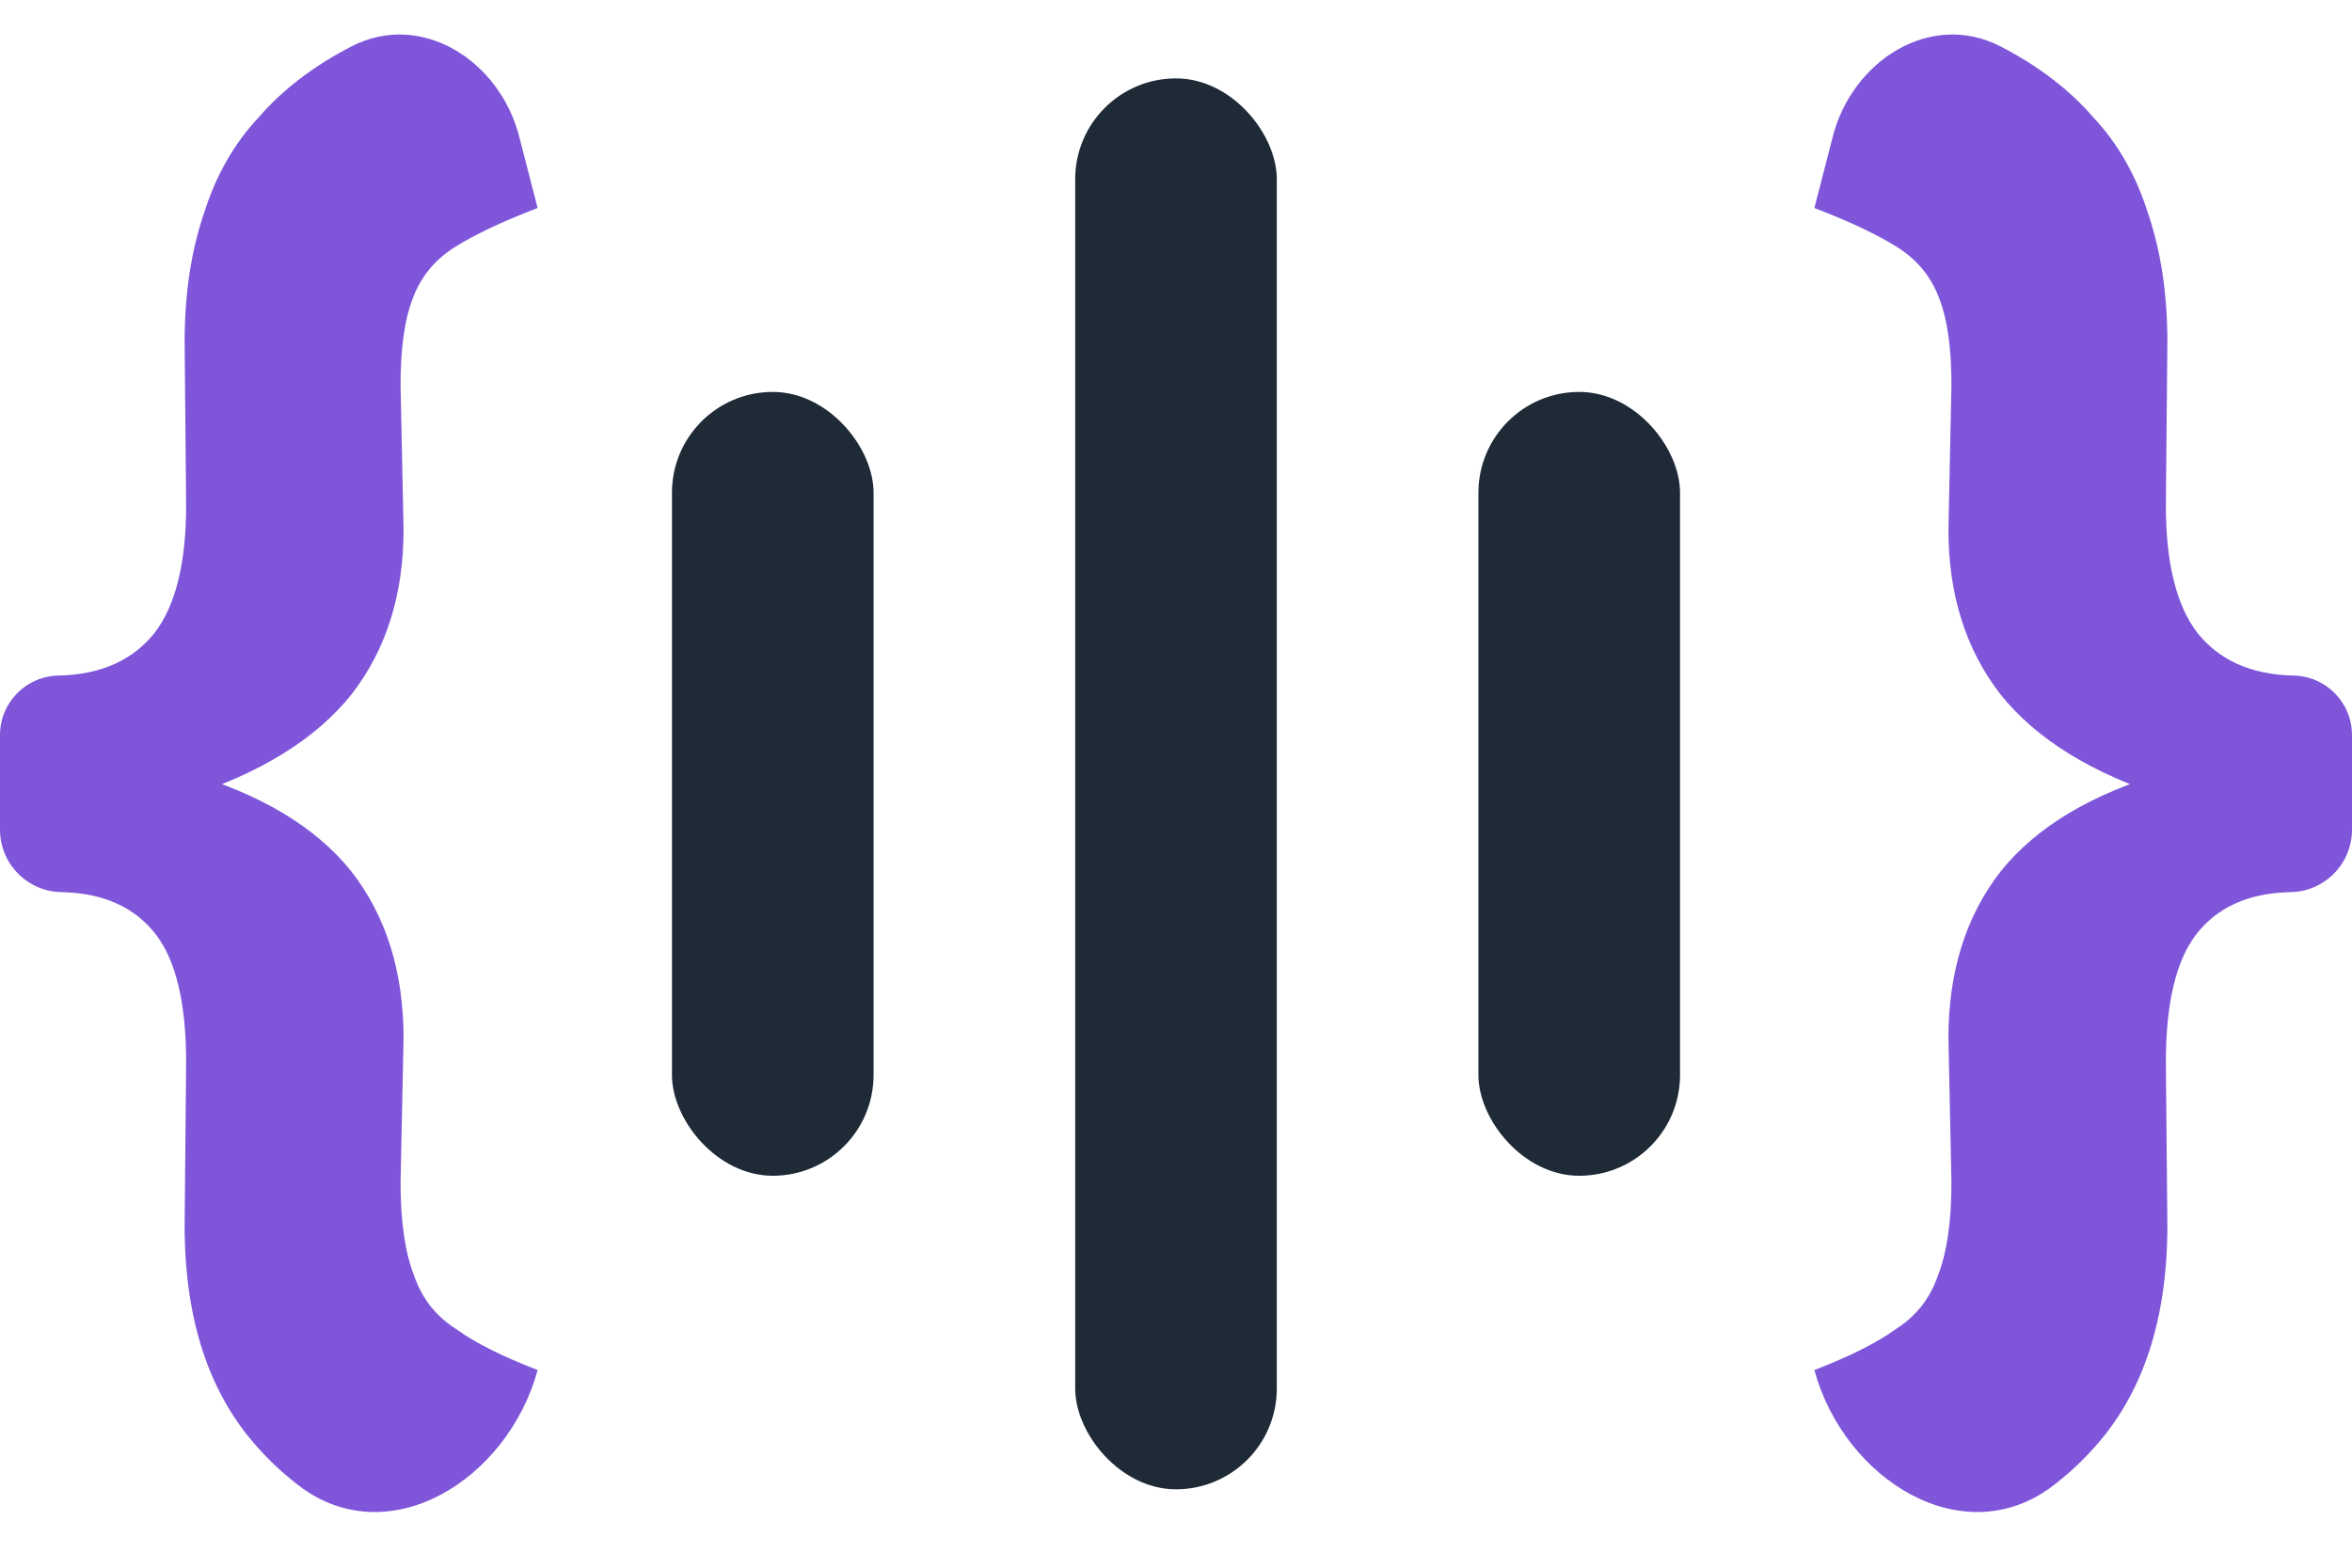
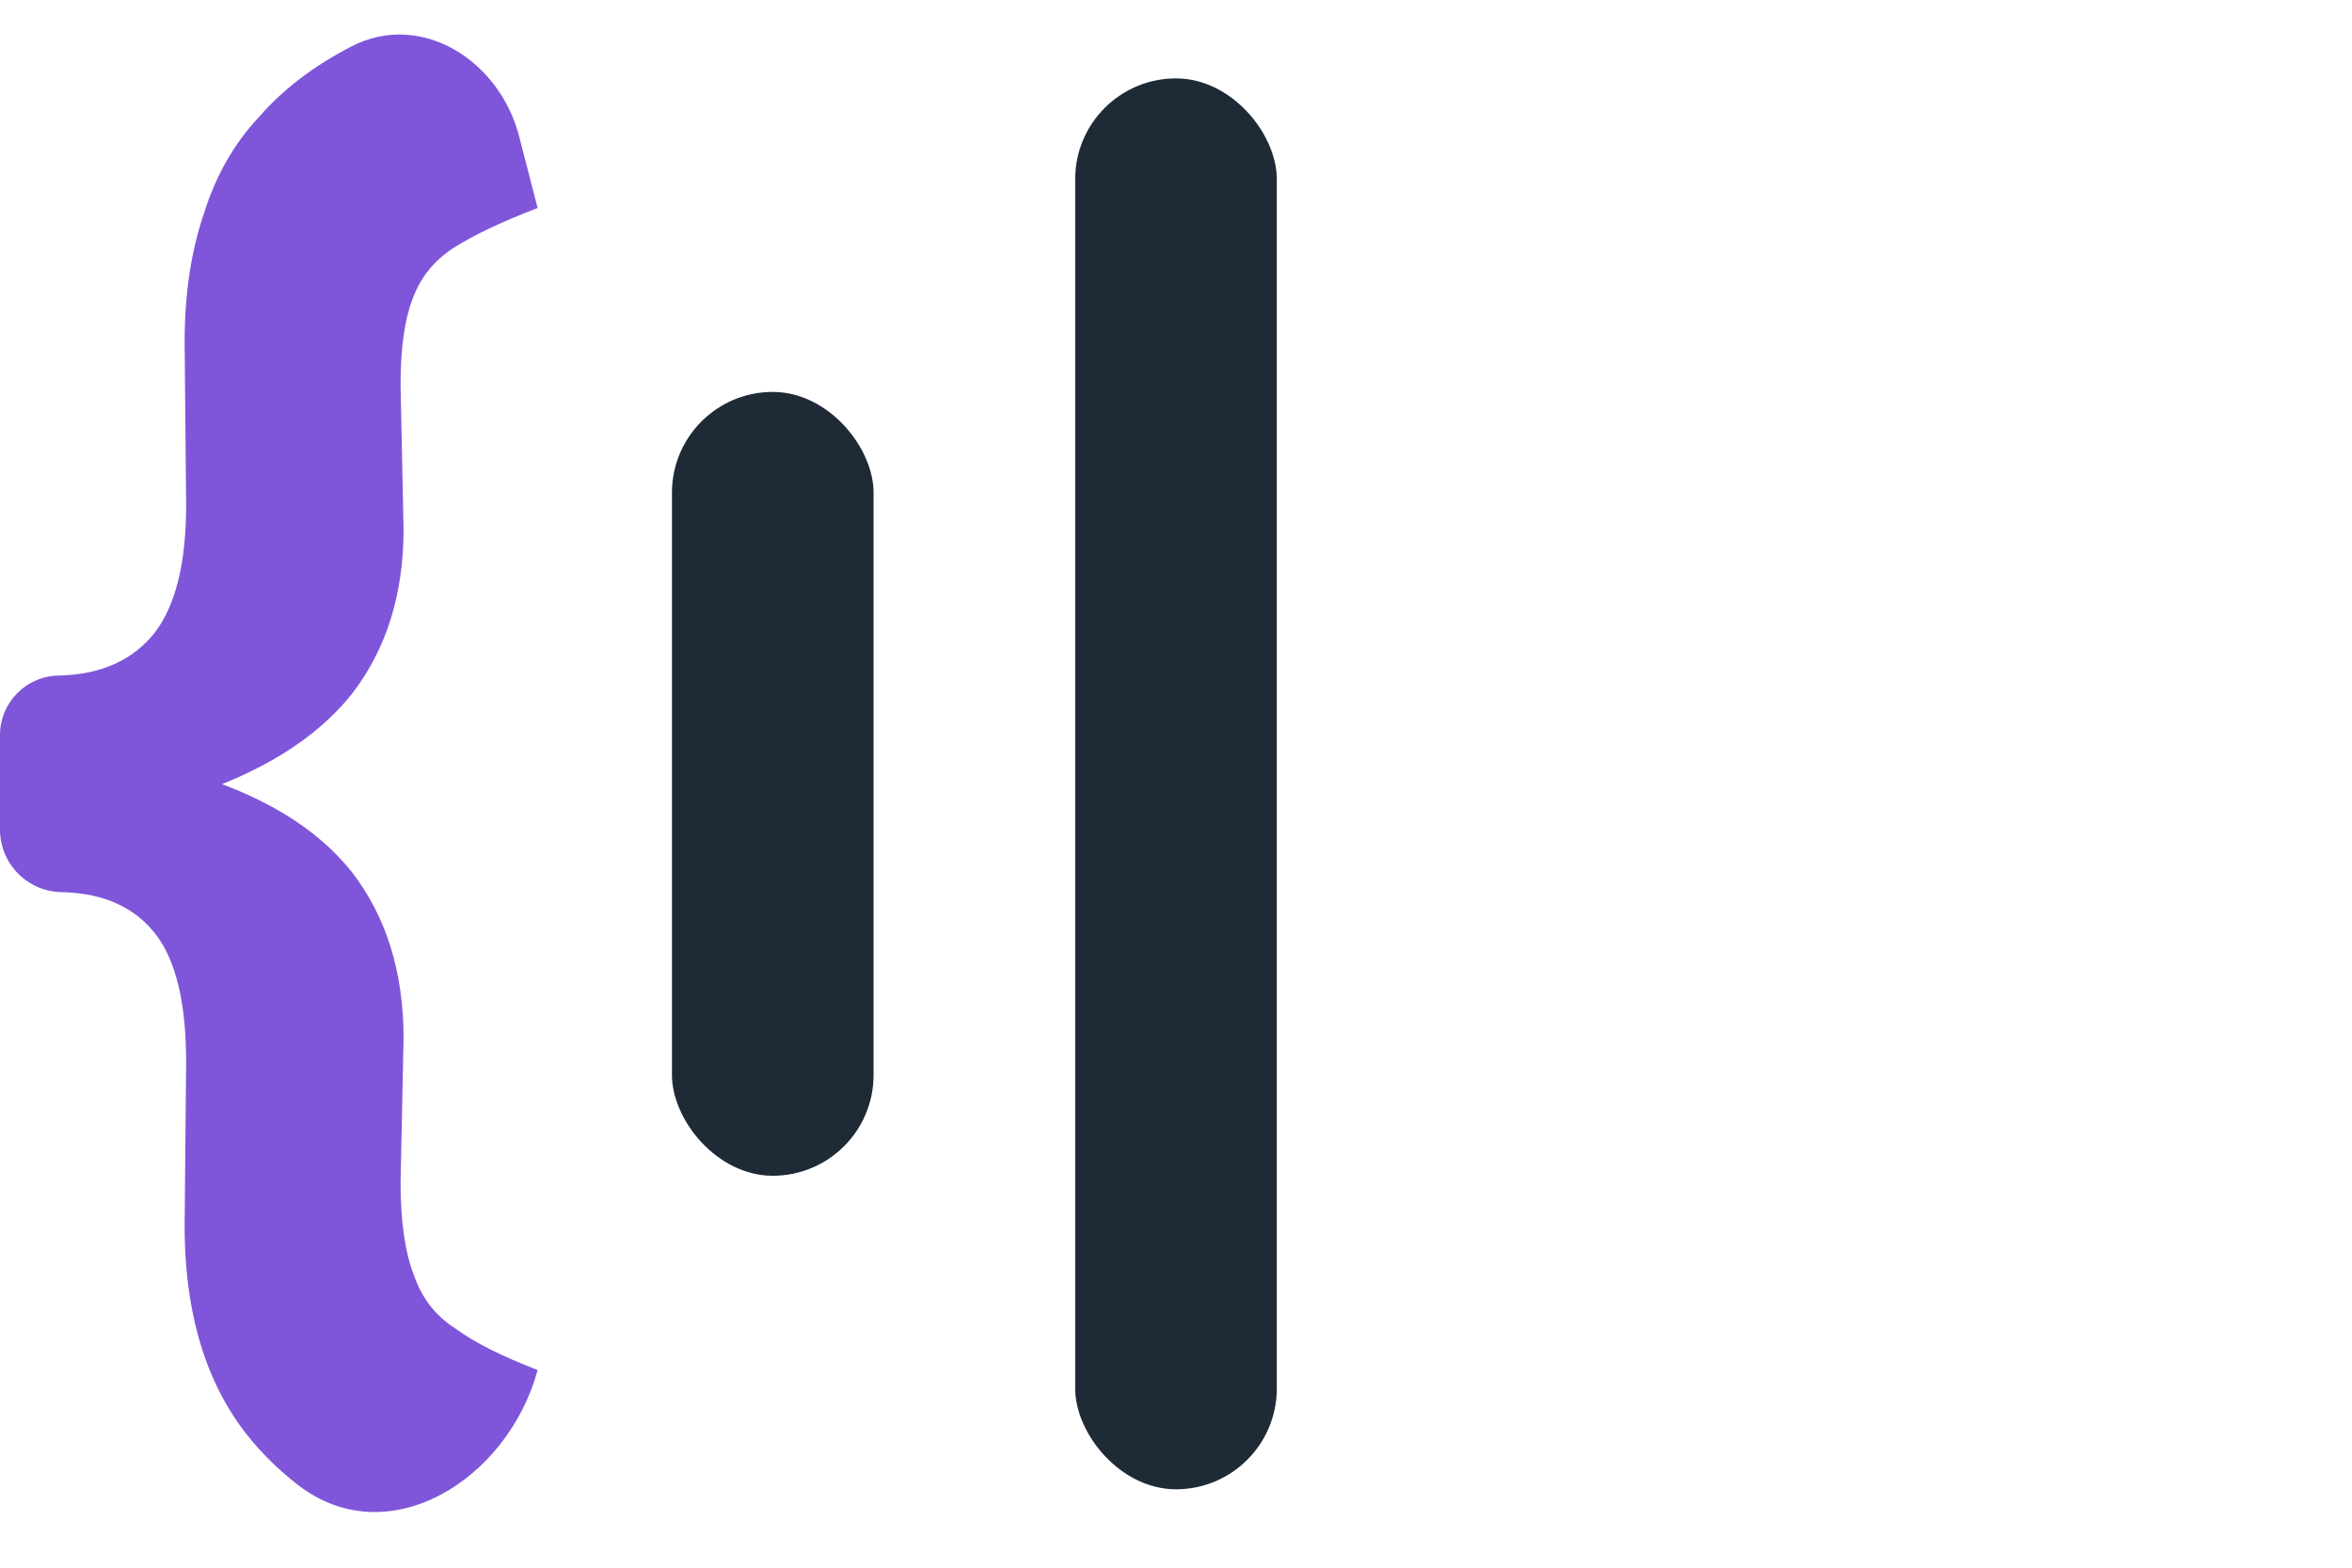
<svg xmlns="http://www.w3.org/2000/svg" width="36" height="24" viewBox="0 0 36 24" fill="none">
-   <path d="M31.437 22.735C30.058 23.801 28.228 22.656 27.771 20.974C28.319 20.763 28.736 20.553 29.025 20.342C29.329 20.149 29.542 19.877 29.663 19.526C29.8 19.175 29.869 18.702 29.869 18.105L29.823 15.895C29.823 14.877 30.089 14.026 30.621 13.342C31.168 12.658 32.019 12.149 33.174 11.816V12.21C32.019 11.842 31.168 11.316 30.621 10.632C30.089 9.947 29.823 9.105 29.823 8.105L29.869 5.895C29.869 5.333 29.808 4.895 29.686 4.579C29.565 4.246 29.352 3.982 29.048 3.789C28.744 3.596 28.319 3.395 27.771 3.184L28.054 2.087C28.354 0.925 29.554 0.16 30.621 0.711C31.198 1.009 31.669 1.368 32.034 1.789C32.414 2.193 32.695 2.684 32.877 3.263C33.075 3.842 33.174 4.5 33.174 5.237L33.151 7.737C33.151 8.614 33.31 9.263 33.63 9.684C33.964 10.105 34.45 10.325 35.088 10.342C35.592 10.342 36 10.75 36 11.254V12.7C36 13.229 35.572 13.658 35.043 13.658C34.405 13.675 33.926 13.895 33.607 14.316C33.303 14.719 33.151 15.368 33.151 16.263L33.174 18.763C33.174 20.202 32.801 21.333 32.057 22.158C31.875 22.364 31.668 22.556 31.437 22.735Z" fill="#7F56D9" />
  <path d="M4.563 22.735C5.942 23.801 7.772 22.656 8.229 20.974C7.681 20.763 7.264 20.553 6.975 20.342C6.671 20.149 6.458 19.877 6.337 19.526C6.2 19.175 6.131 18.702 6.131 18.105L6.177 15.895C6.177 14.877 5.911 14.026 5.379 13.342C4.832 12.658 3.981 12.149 2.826 11.816V12.21C3.981 11.842 4.832 11.316 5.379 10.632C5.911 9.947 6.177 9.105 6.177 8.105L6.131 5.895C6.131 5.333 6.192 4.895 6.314 4.579C6.435 4.246 6.648 3.982 6.952 3.789C7.256 3.596 7.681 3.395 8.229 3.184L7.946 2.087C7.646 0.925 6.446 0.16 5.379 0.711C4.802 1.009 4.331 1.368 3.966 1.789C3.586 2.193 3.305 2.684 3.123 3.263C2.925 3.842 2.826 4.5 2.826 5.237L2.849 7.737C2.849 8.614 2.69 9.263 2.37 9.684C2.036 10.105 1.55 10.325 0.912 10.342C0.408 10.342 -0 10.75 -0 11.254V12.7C-0 13.229 0.428 13.658 0.957 13.658C1.595 13.675 2.074 13.895 2.393 14.316C2.697 14.719 2.849 15.368 2.849 16.263L2.826 18.763C2.826 20.202 3.199 21.333 3.943 22.158C4.125 22.364 4.332 22.556 4.563 22.735Z" fill="#7F56D9" />
  <rect x="10.285" y="6" width="3.086" height="12" rx="1.543" fill="#1F2A37" />
-   <rect x="22.629" y="6" width="3.086" height="12" rx="1.543" fill="#1F2A37" />
  <rect x="16.457" y="1.2" width="3.086" height="21.6" rx="1.543" fill="#1F2A37" />
</svg>